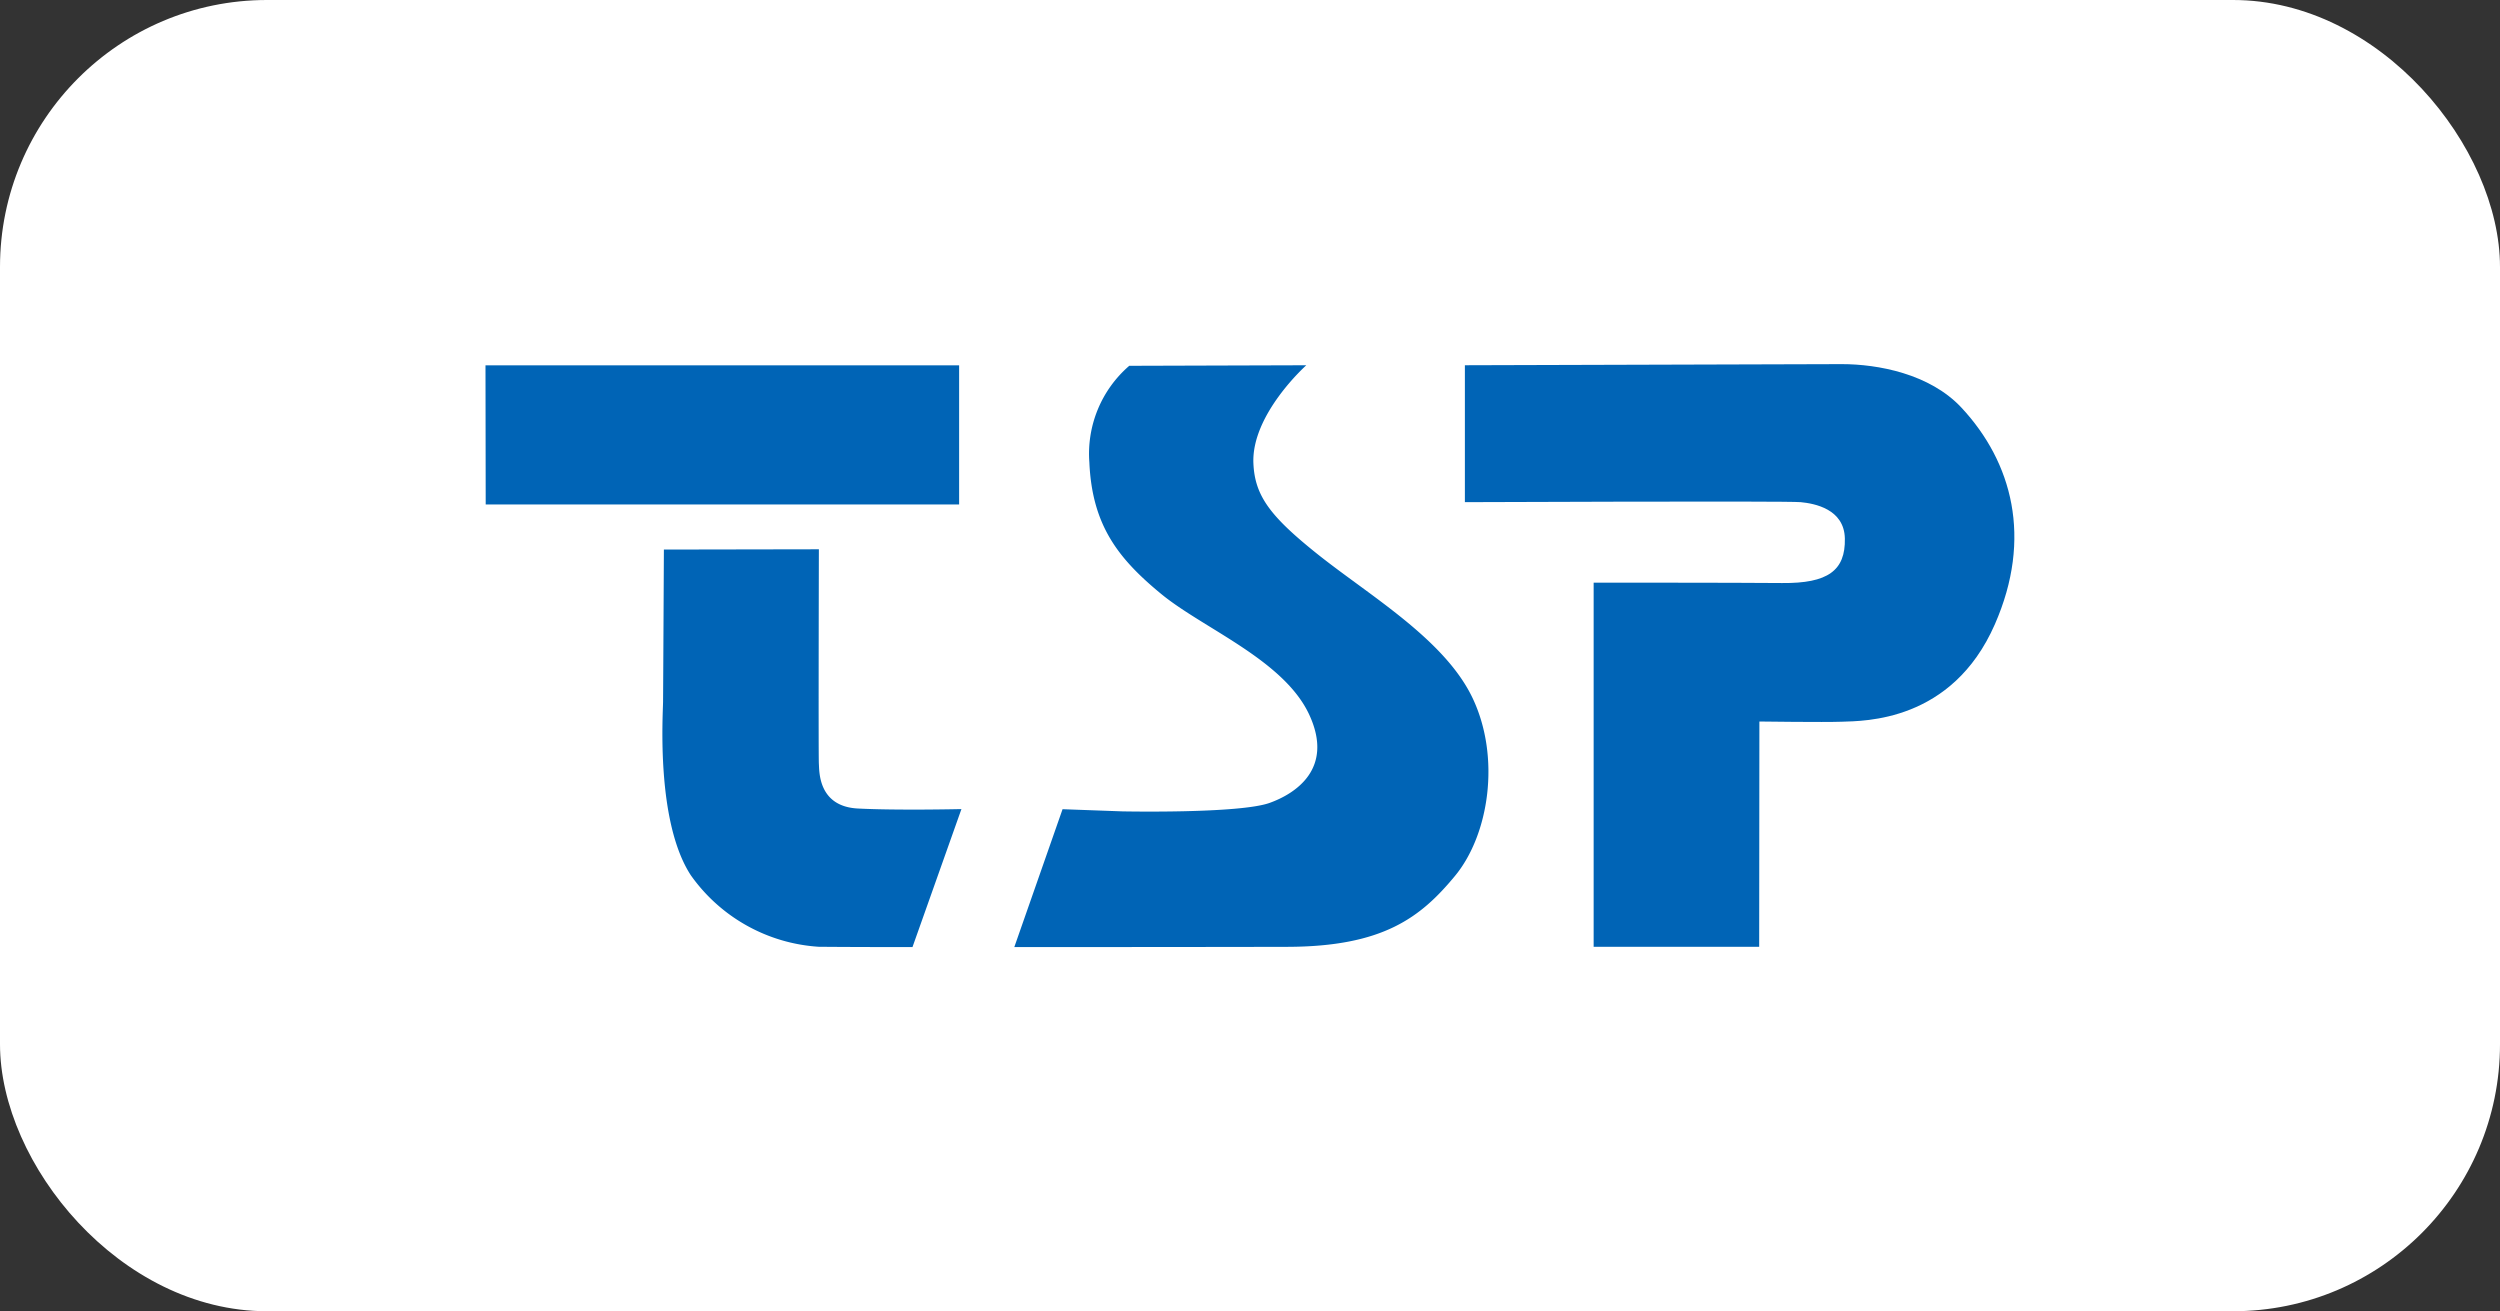
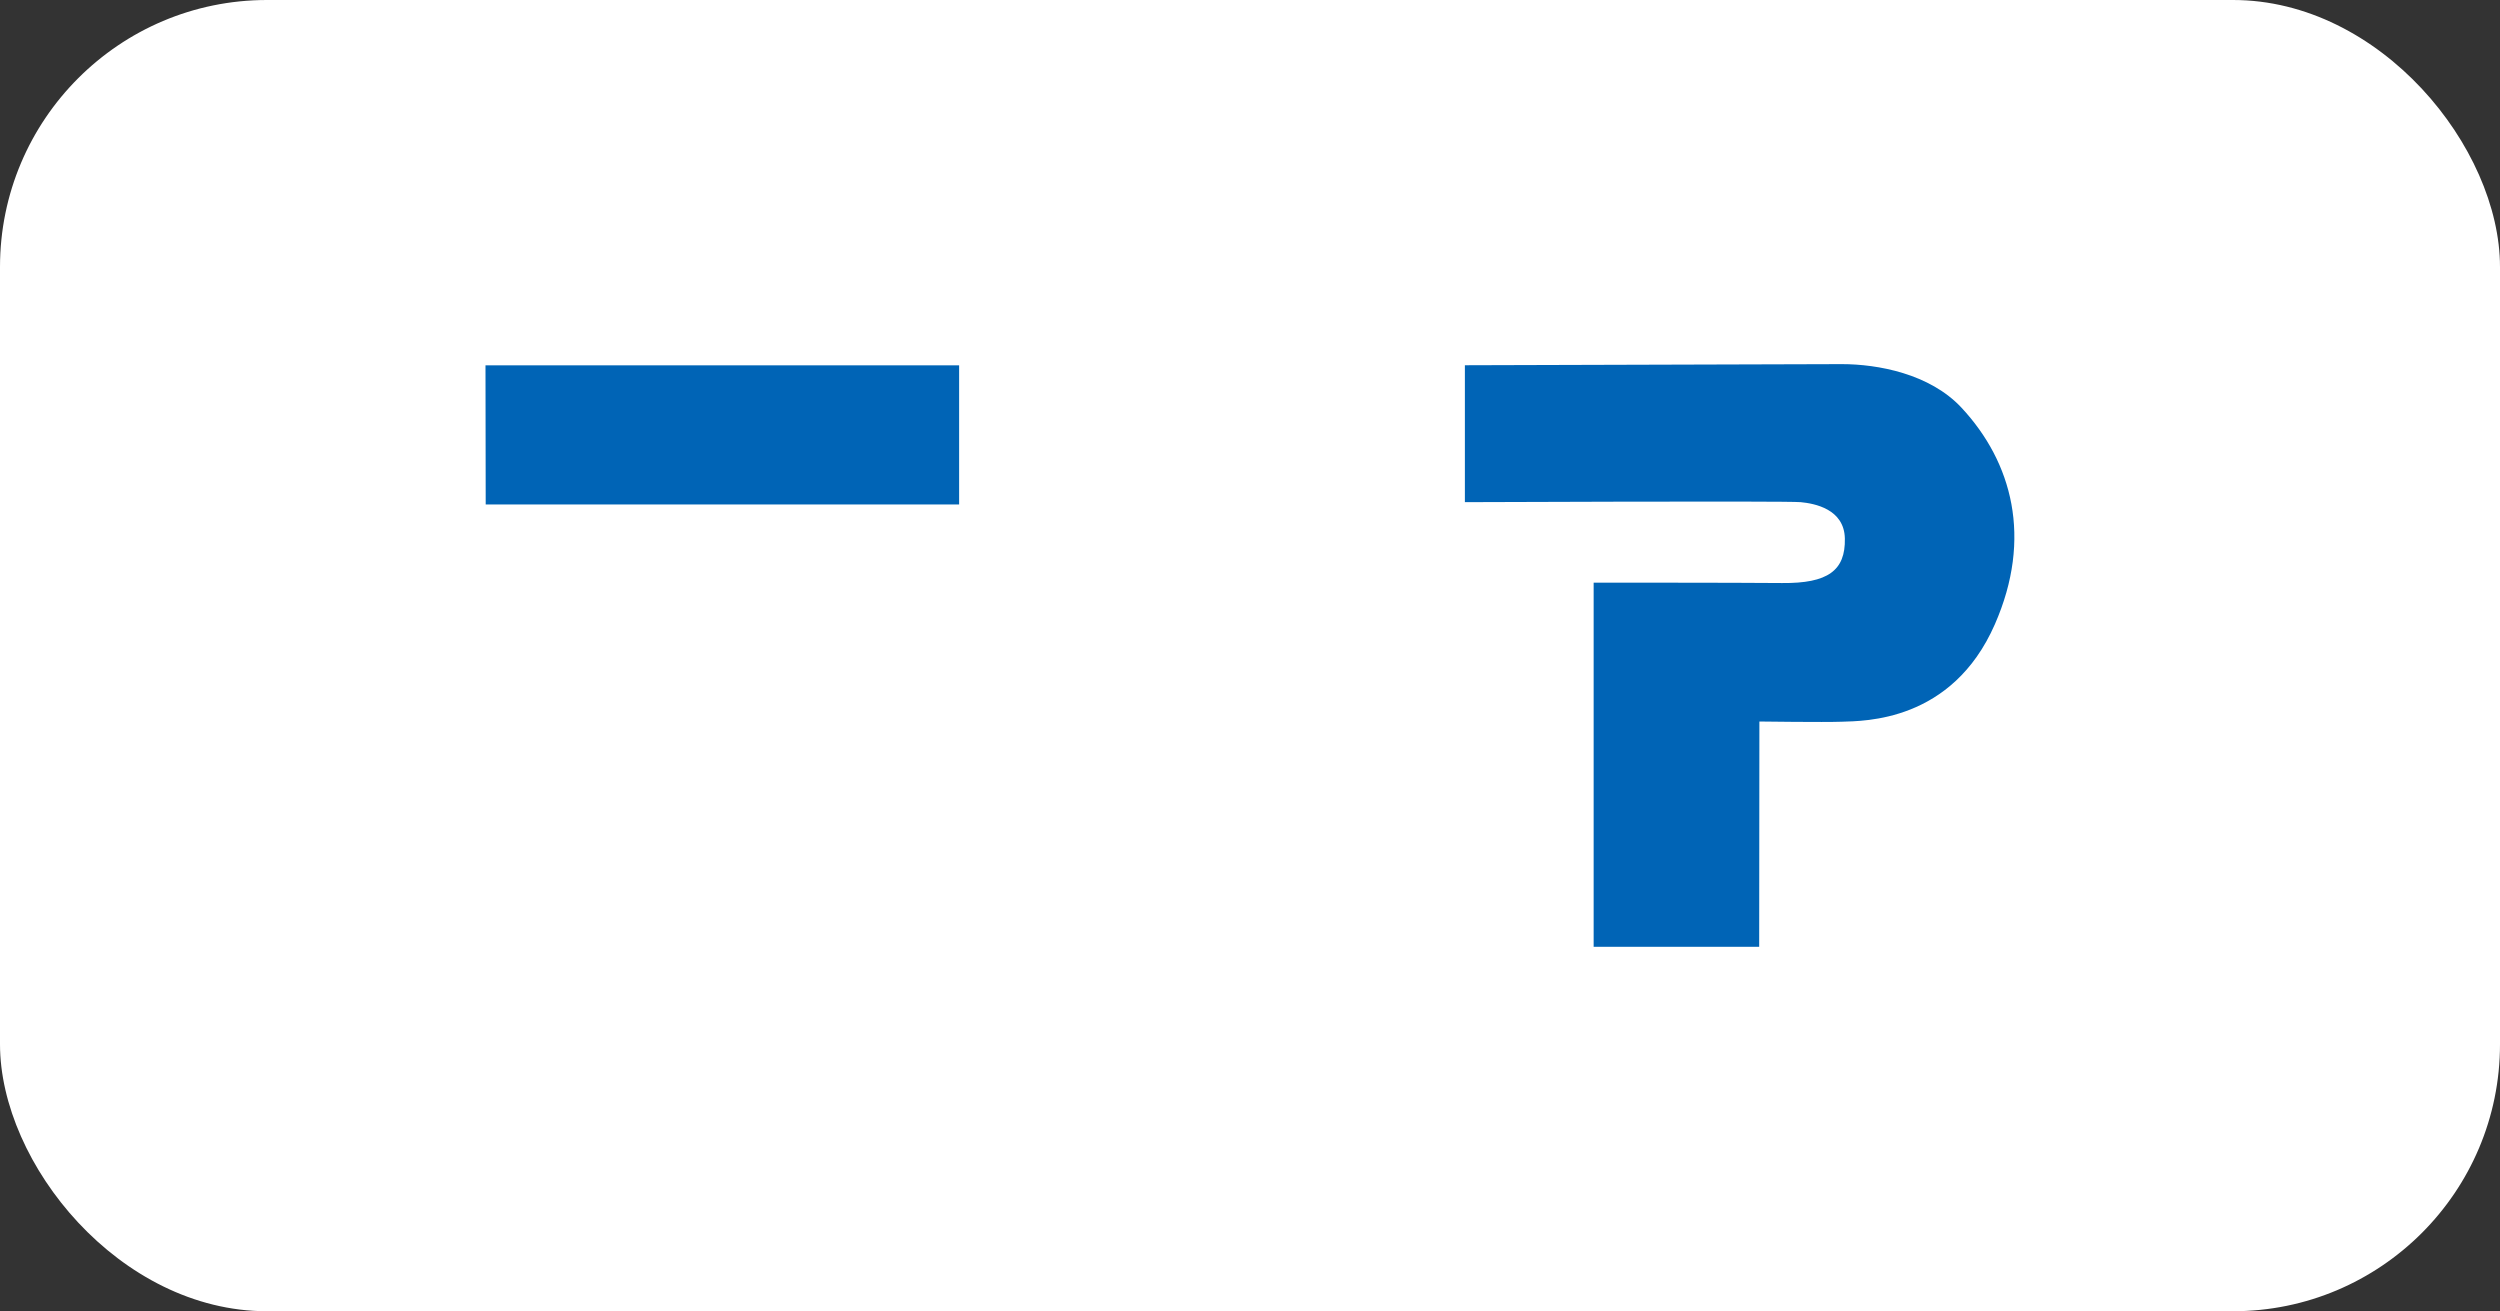
<svg xmlns="http://www.w3.org/2000/svg" width="205.977" height="108.034" viewBox="0 0 205.977 108.034">
  <rect x="0" y="0" width="205.977" height="108.034" fill="#333333" stroke="none" />
  <defs>
    <clipPath id="a">
      <rect width="125.977" height="48.034" transform="translate(0 0)" fill="none" />
    </clipPath>
  </defs>
  <g transform="translate(-792 -2968.289)">
    <rect width="205.977" height="108.034" rx="22" transform="translate(792 2968.289)" fill="#fff" />
    <g transform="translate(832 2998.289)">
      <g transform="translate(0 0)" clip-path="url(#a)">
-         <path d="M1603.873,3.4l14.586-.045s-4.537,4.045-4.358,8.087c.118,2.647,1.341,4.32,5.224,7.428,4.329,3.464,10.543,7.06,12.845,11.928s1.363,11.217-1.464,14.635-5.924,5.821-13.815,5.839-22.49.021-22.49.021l3.976-11.361,4.929.179s9.639.2,12.137-.7c2.068-.744,5.348-2.791,3.248-7.289s-8.719-7.076-12.175-9.915c-3.56-2.924-5.707-5.671-5.931-10.856a9.571,9.571,0,0,1,3.287-7.951" transform="translate(-1550.832 -3.261)" fill="#0064b6" fill-rule="evenodd" />
        <path d="M2953.1.093V11.375s26.529-.109,27.665,0,3.593.559,3.642,3c.053,2.635-1.4,3.7-5.166,3.664s-15.532-.031-15.532-.031v30h13.639l.017-18.56s5.361.073,6.8.017c1.8-.07,9.063.047,12.6-8.025,3.122-7.117,1.424-13.36-2.739-17.837-2.622-2.82-6.925-3.6-9.871-3.6-2.547,0-31.061.092-31.061.092" transform="translate(-2872.407 -0.002)" fill="#0064b6" fill-rule="evenodd" />
        <path d="M0,3.737.017,15.2H39.023V3.737Z" transform="translate(0 -3.635)" fill="#0064b6" fill-rule="evenodd" />
-         <path d="M533.435,558.331l12.771-.023s-.043,17.087,0,17.682-.074,3.507,3.215,3.676,8.53.047,8.53.047l-4.033,11.371s-4.978,0-7.727-.027a14,14,0,0,1-10.535-5.891c-2.875-4.4-2.3-13.164-2.288-14.285s.068-12.552.068-12.552" transform="translate(-518.738 -543.052)" fill="#0064b6" fill-rule="evenodd" />
      </g>
    </g>
  </g>
</svg>